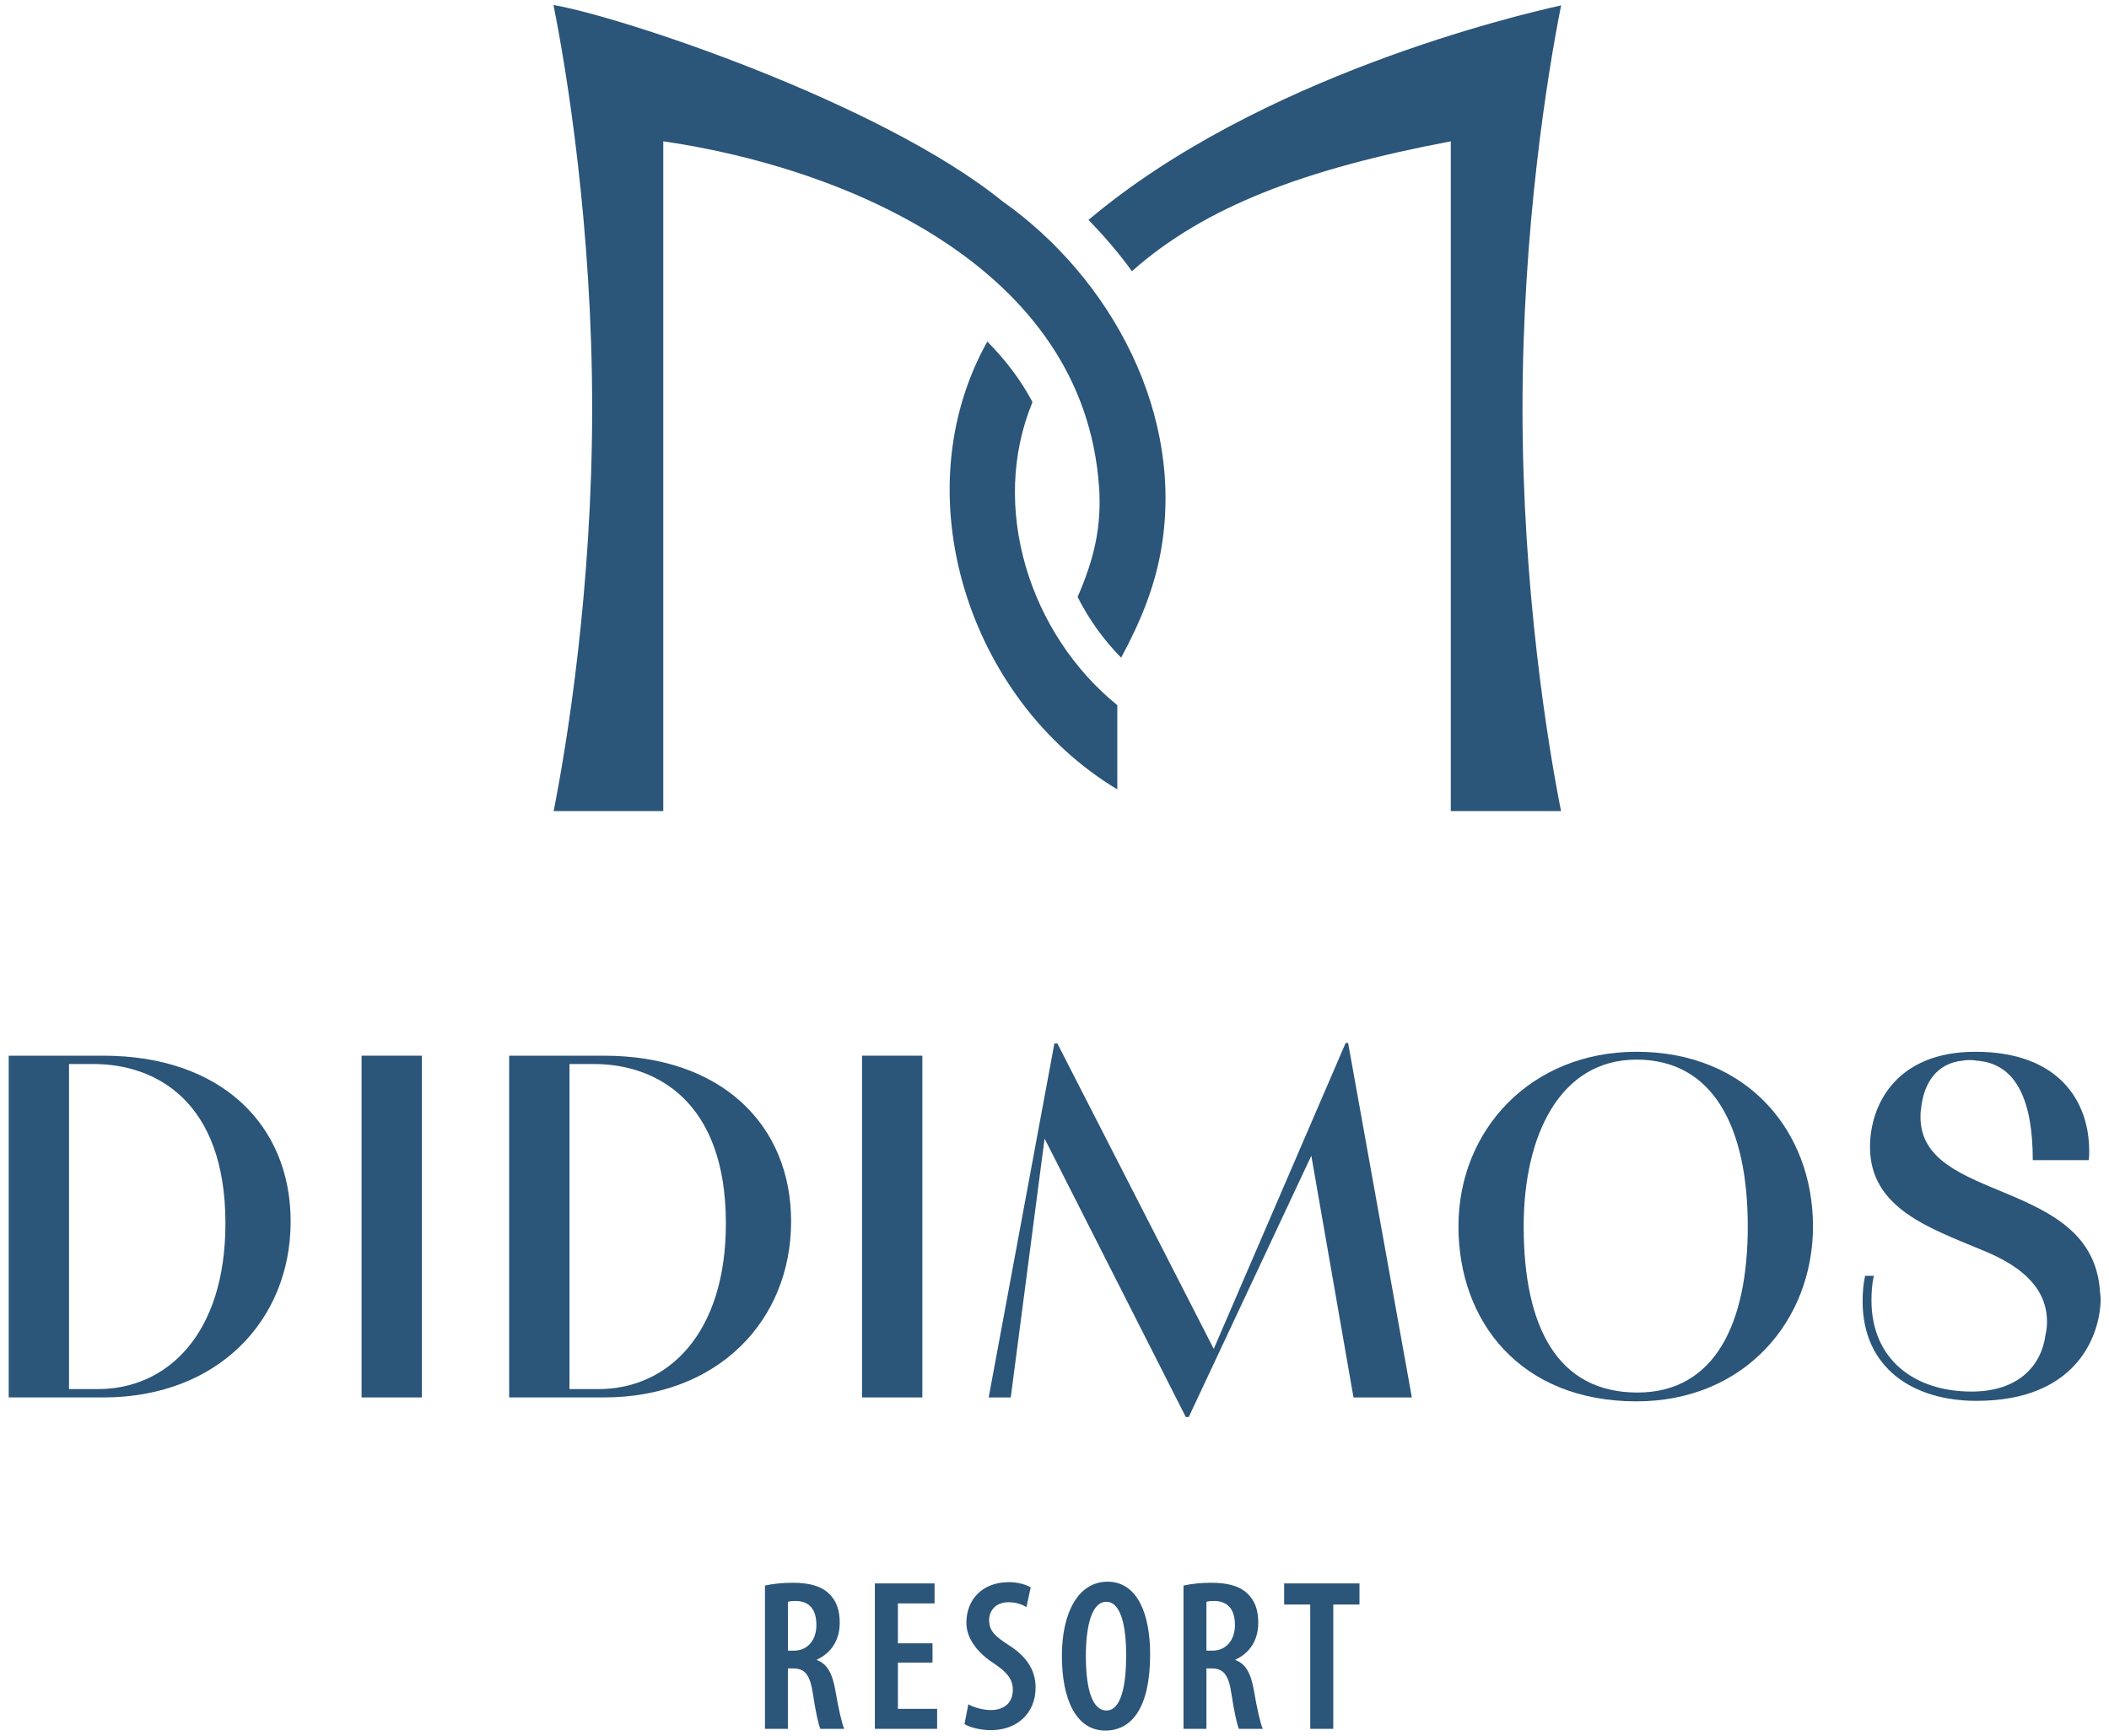
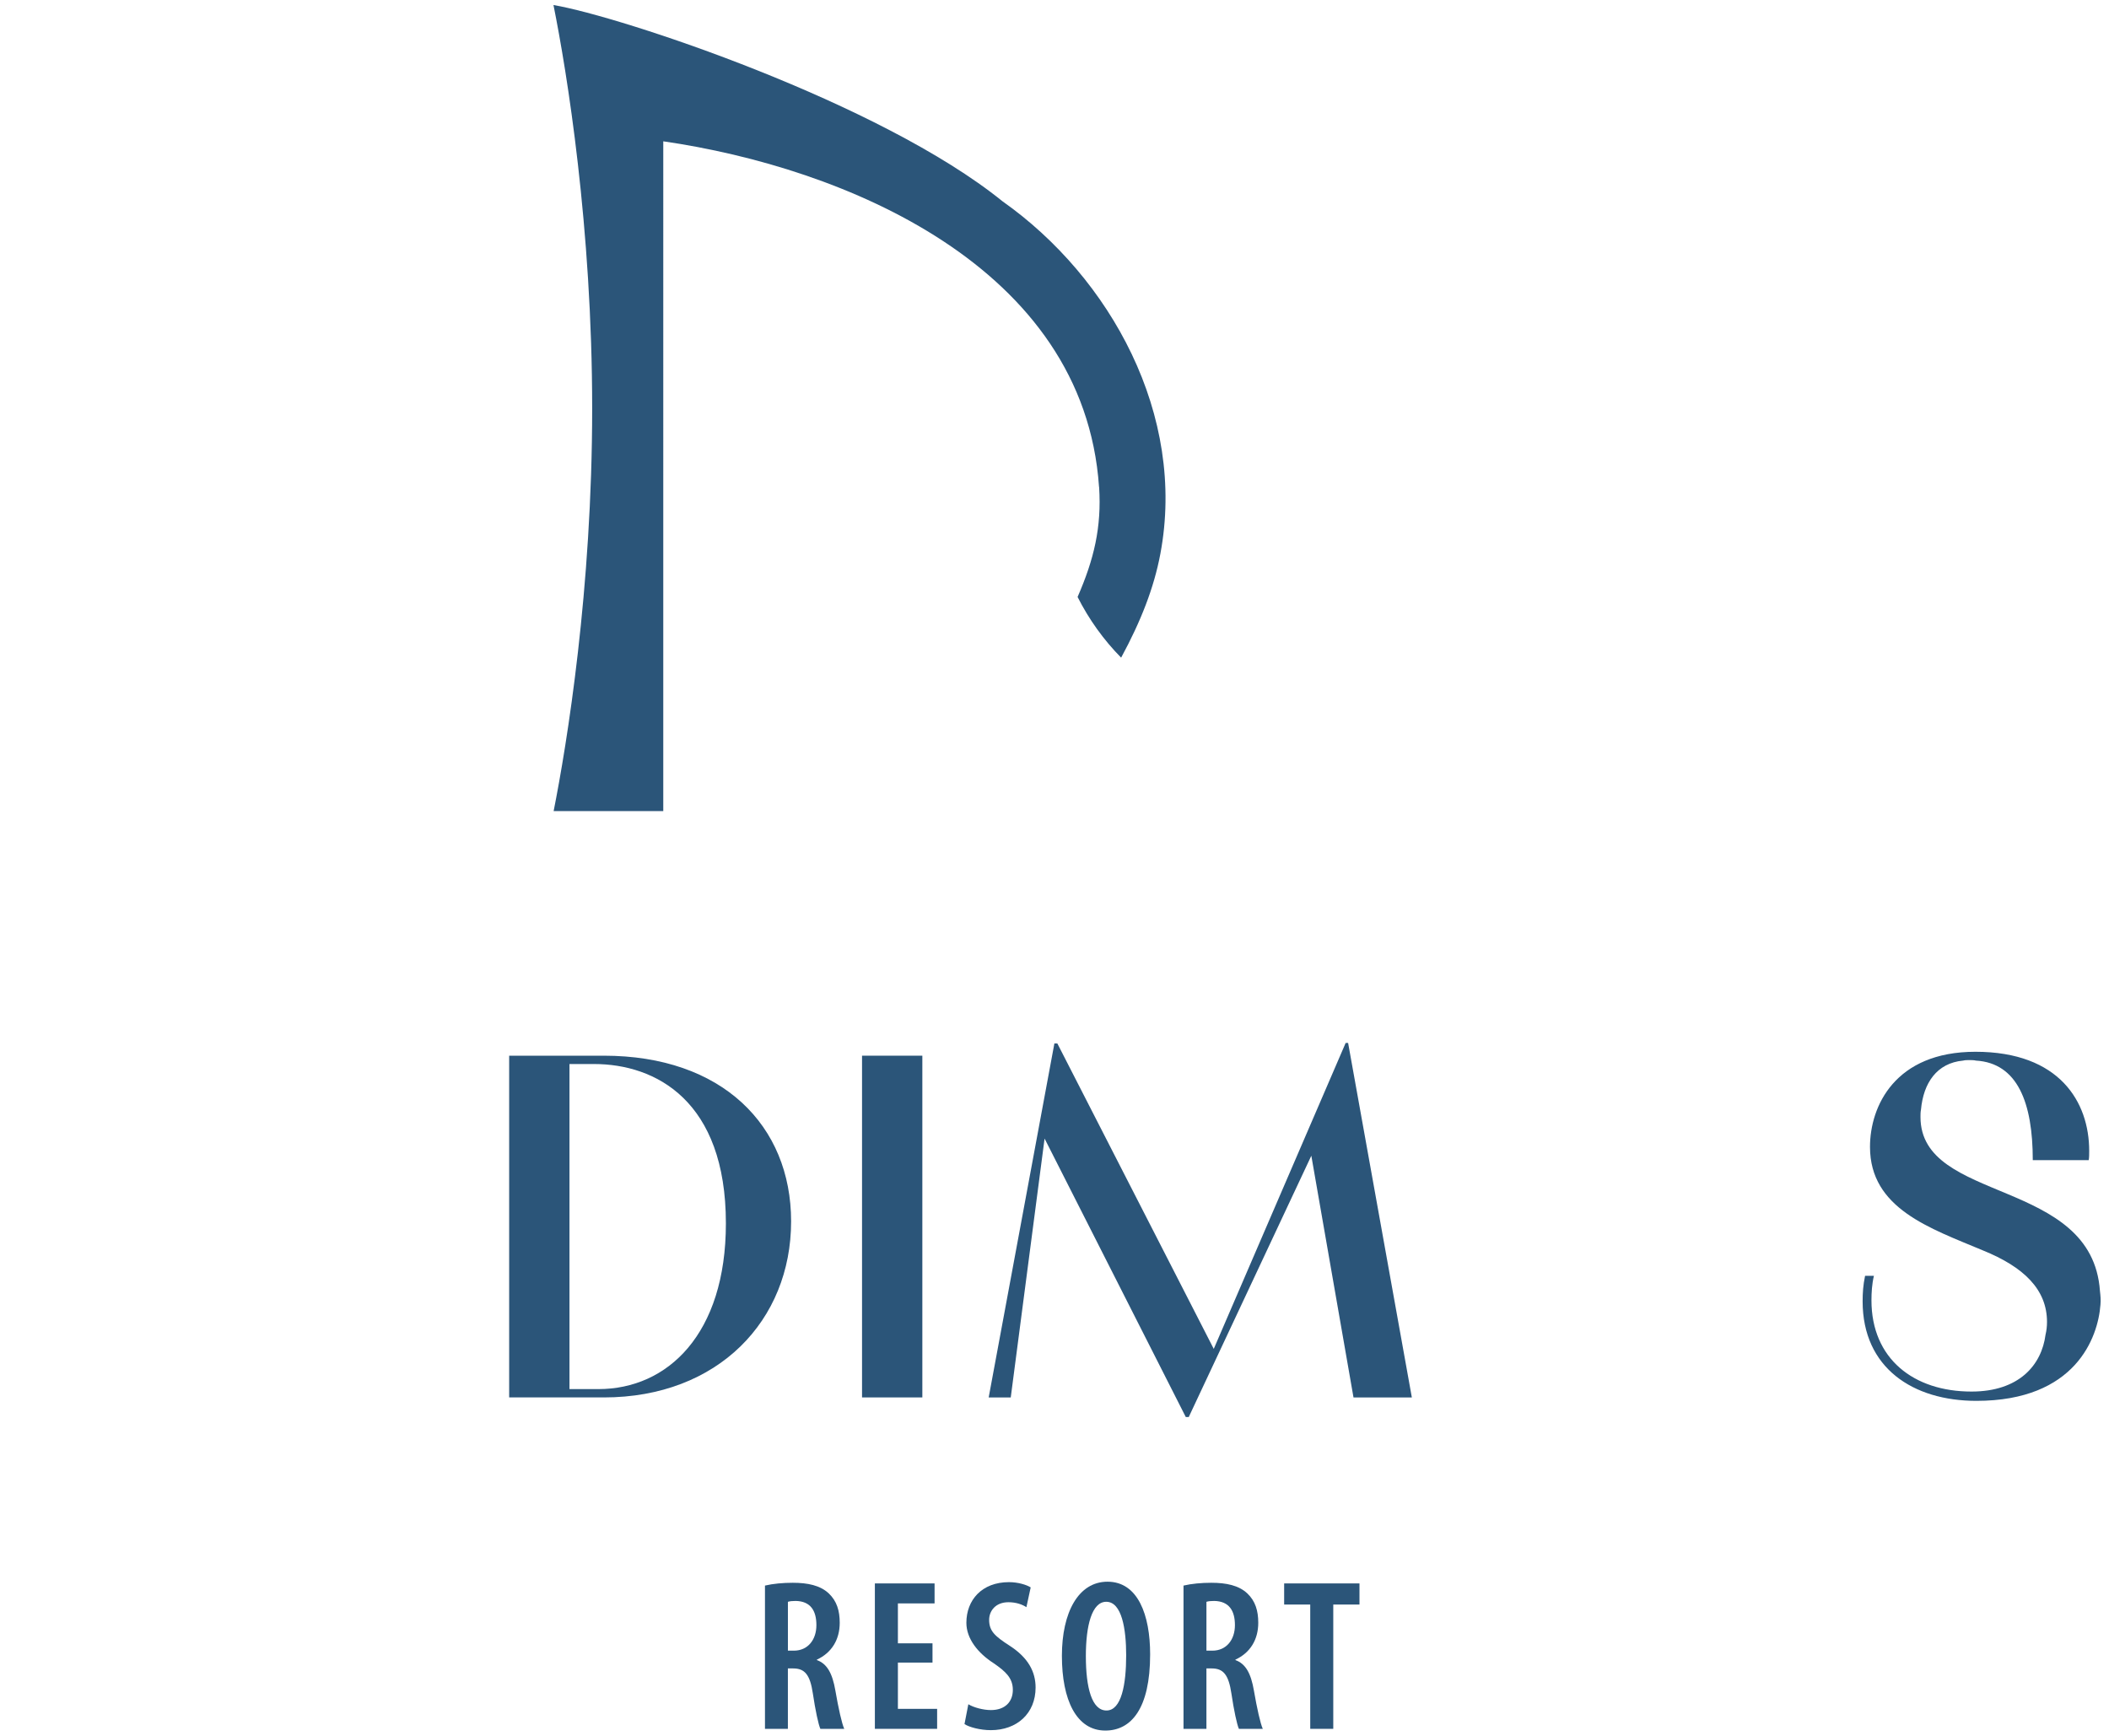
<svg xmlns="http://www.w3.org/2000/svg" id="Livello_1" version="1.1" viewBox="0 0 198 163">
  <g>
    <path d="M71.82,148.87c.754-.179,1.699-.263,2.604-.263,1.403,0,2.579.243,3.383.998.76.72,1.029,1.632,1.029,2.76,0,1.59-.764,2.819-2.145,3.459v.041c.961.343,1.459,1.25,1.737,2.866.287,1.671.614,3.124.833,3.59h-2.243c-.179-.39-.469-1.73-.704-3.317-.263-1.778-.768-2.355-1.849-2.355h-.496v5.671h-2.151v-13.451ZM73.971,154.981h.562c1.301,0,2.113-1.011,2.113-2.396,0-1.35-.542-2.249-1.951-2.272-.272,0-.55.021-.724.082v4.586Z" fill="#2b5579" />
    <path d="M87.546,156.101h-3.248v4.344h3.683v1.876h-5.845v-13.653h5.605v1.876h-3.443v3.748h3.248v1.808Z" fill="#2b5579" />
    <path d="M90.913,160.014c.509.307,1.397.545,2.117.545,1.332,0,2.059-.78,2.059-1.897,0-1.103-.672-1.724-1.789-2.494-1.51-.967-2.573-2.327-2.573-3.803,0-2.134,1.45-3.817,3.999-3.817.879,0,1.675.261,2.039.494l-.402,1.857c-.37-.243-.949-.466-1.686-.466-1.228,0-1.813.835-1.813,1.655,0,1.058.545,1.539,1.937,2.437,1.735,1.123,2.424,2.448,2.424,3.916,0,2.442-1.759,4.004-4.199,4.004-1.026,0-2.05-.289-2.476-.57l.361-1.859Z" fill="#2b5579" />
    <path d="M107.979,155.322c0,5.131-1.794,7.161-4.209,7.161-2.719,0-4.075-2.886-4.075-7.011,0-4.091,1.549-6.966,4.284-6.966,2.86,0,4,3.131,4,6.816ZM101.944,155.495c0,2.968.561,5.104,1.936,5.104,1.409,0,1.849-2.459,1.849-5.185,0-2.472-.411-5.022-1.87-5.022-1.355,0-1.916,2.245-1.916,5.103Z" fill="#2b5579" />
    <path d="M111.114,148.87c.754-.179,1.699-.263,2.604-.263,1.403,0,2.579.243,3.383.998.76.72,1.029,1.632,1.029,2.76,0,1.59-.764,2.819-2.145,3.459v.041c.961.343,1.459,1.25,1.737,2.866.287,1.671.614,3.124.833,3.59h-2.243c-.179-.39-.469-1.73-.704-3.317-.263-1.778-.768-2.355-1.849-2.355h-.496v5.671h-2.151v-13.451ZM113.264,154.981h.562c1.301,0,2.113-1.011,2.113-2.396,0-1.35-.542-2.249-1.951-2.272-.272,0-.55.021-.724.082v4.586Z" fill="#2b5579" />
    <path d="M123.01,150.651h-2.449v-1.983h7.071v1.983h-2.46v11.67h-2.162v-11.67Z" fill="#2b5579" />
  </g>
  <g>
-     <path d="M.817,99.119h8.885c11.095,0,17.585,6.537,17.585,15.559,0,9.299-6.859,16.527-17.585,16.527H.817v-32.086ZM6.479,130.423h2.716c6.491,0,11.969-5.156,11.969-15.56,0-11.509-6.583-14.961-12.383-14.961h-2.302v30.522Z" fill="#2b5579" />
-     <path d="M33.947,131.205v-32.086h5.662v32.086h-5.662Z" fill="#2b5579" />
    <path d="M47.802,99.119h8.885c11.095,0,17.585,6.537,17.585,15.559,0,9.299-6.859,16.527-17.585,16.527h-8.885v-32.086ZM53.464,130.423h2.716c6.491,0,11.969-5.156,11.969-15.56,0-11.509-6.583-14.961-12.383-14.961h-2.302v30.522Z" fill="#2b5579" />
-     <path d="M80.931,131.205v-32.086h5.662v32.086h-5.662Z" fill="#2b5579" />
+     <path d="M80.931,131.205v-32.086h5.662v32.086Z" fill="#2b5579" />
    <path d="M98.99,97.968h.276l14.685,28.68,12.384-28.726h.23l5.984,33.284h-5.478l-3.959-22.695-11.509,24.537h-.276l-13.258-26.148-3.176,24.307h-2.072l6.169-33.237Z" fill="#2b5579" />
-     <path d="M136.925,115.139c0-9.069,6.813-16.388,16.711-16.388,10.45,0,16.573,7.504,16.573,16.388s-6.445,16.435-16.573,16.435c-10.864,0-16.711-7.458-16.711-16.435ZM164.086,115.139c0-9.345-3.268-15.652-10.45-15.652-7.136,0-10.588,7.043-10.588,15.652,0,9.529,3.222,15.606,10.68,15.606,7.274,0,10.359-6.491,10.359-15.606Z" fill="#2b5579" />
    <path d="M190.844,108.924c0-5.386-1.428-9.115-5.34-9.345-.184-.047-.414-.047-.599-.047-.23,0-.414,0-.598.047-2.486.23-3.729,2.117-3.959,4.603-.046.23-.046.46-.046.691,0,8.148,16.112,5.662,16.849,16.343.047.414.093.829.047,1.289-.23,3.084-2.348,9.022-11.648,9.022-5.938,0-10.68-3.084-10.68-9.345,0-.782.046-1.519.23-2.393h.829c-.184.782-.23,1.565-.23,2.302,0,5.478,3.959,8.563,9.391,8.563,4.466,0,6.583-2.486,6.952-5.34.092-.369.138-.782.138-1.197,0-3.039-2.163-5.156-6.03-6.721-4.926-2.071-10.588-3.913-10.588-9.714,0-3.82,2.348-8.931,9.898-8.931,7.918,0,10.68,4.742,10.68,9.299,0,.322,0,.645-.046.875h-5.248Z" fill="#2b5579" />
  </g>
  <g id="Symbol">
-     <path d="M146.556,76.155c-1.259-6.331-3.618-20.873-3.618-37.803,0-16.967,2.363-31.535,3.626-37.844-4.103.898-28.39,6.649-44.374,20.142,1.51,1.543,2.873,3.148,4.082,4.813,6.843-6.069,16.231-9.601,29.934-12.195v62.887h10.349Z" fill="#2b5579" />
    <path d="M94.121,18.902C82.636,9.606,58.271,1.543,51.962.472c1.267,6.291,3.633,20.882,3.633,37.879,0,16.93-2.359,31.473-3.618,37.803h10.293V13.268c16.947,2.455,39.492,11.71,40.911,32.451h.007c.244,3.794-.483,6.804-2.021,10.331,1.062,2.101,2.445,4.032,4.089,5.698,1.867-3.446,3.082-6.561,3.682-9.745,2.451-13.025-4.671-25.935-14.817-33.101Z" fill="#2b5579" />
-     <path d="M104.897,66.208v7.907c-14.011-8.414-20.197-27.767-12.203-42.048,1.771,1.795,3.189,3.691,4.24,5.684-4.086,9.864-.26,21.796,7.963,28.458Z" fill="#2b5579" />
  </g>
</svg>